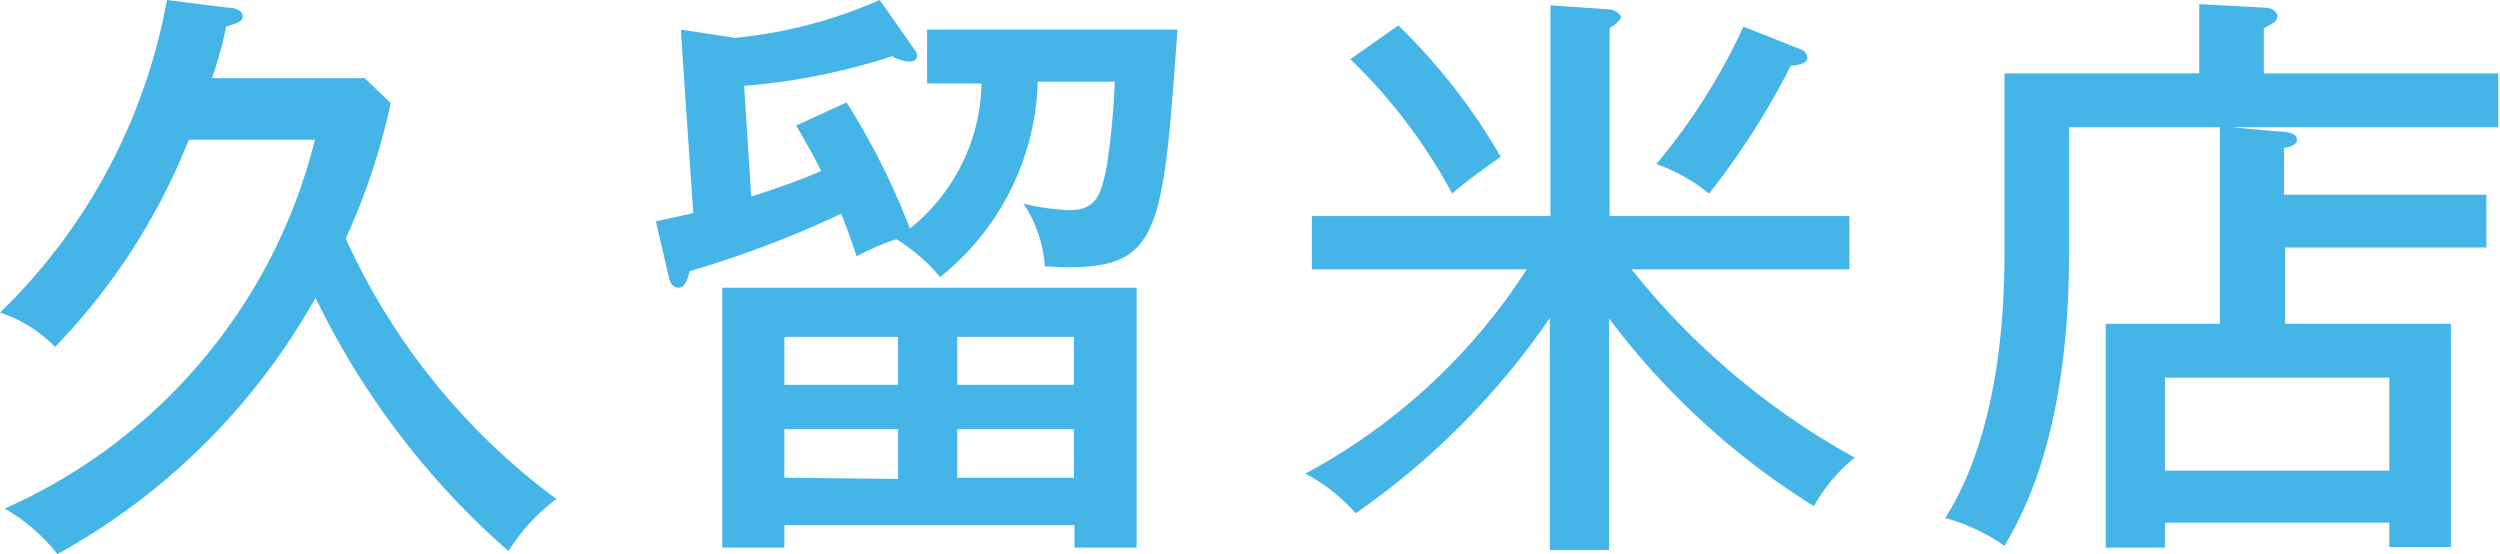
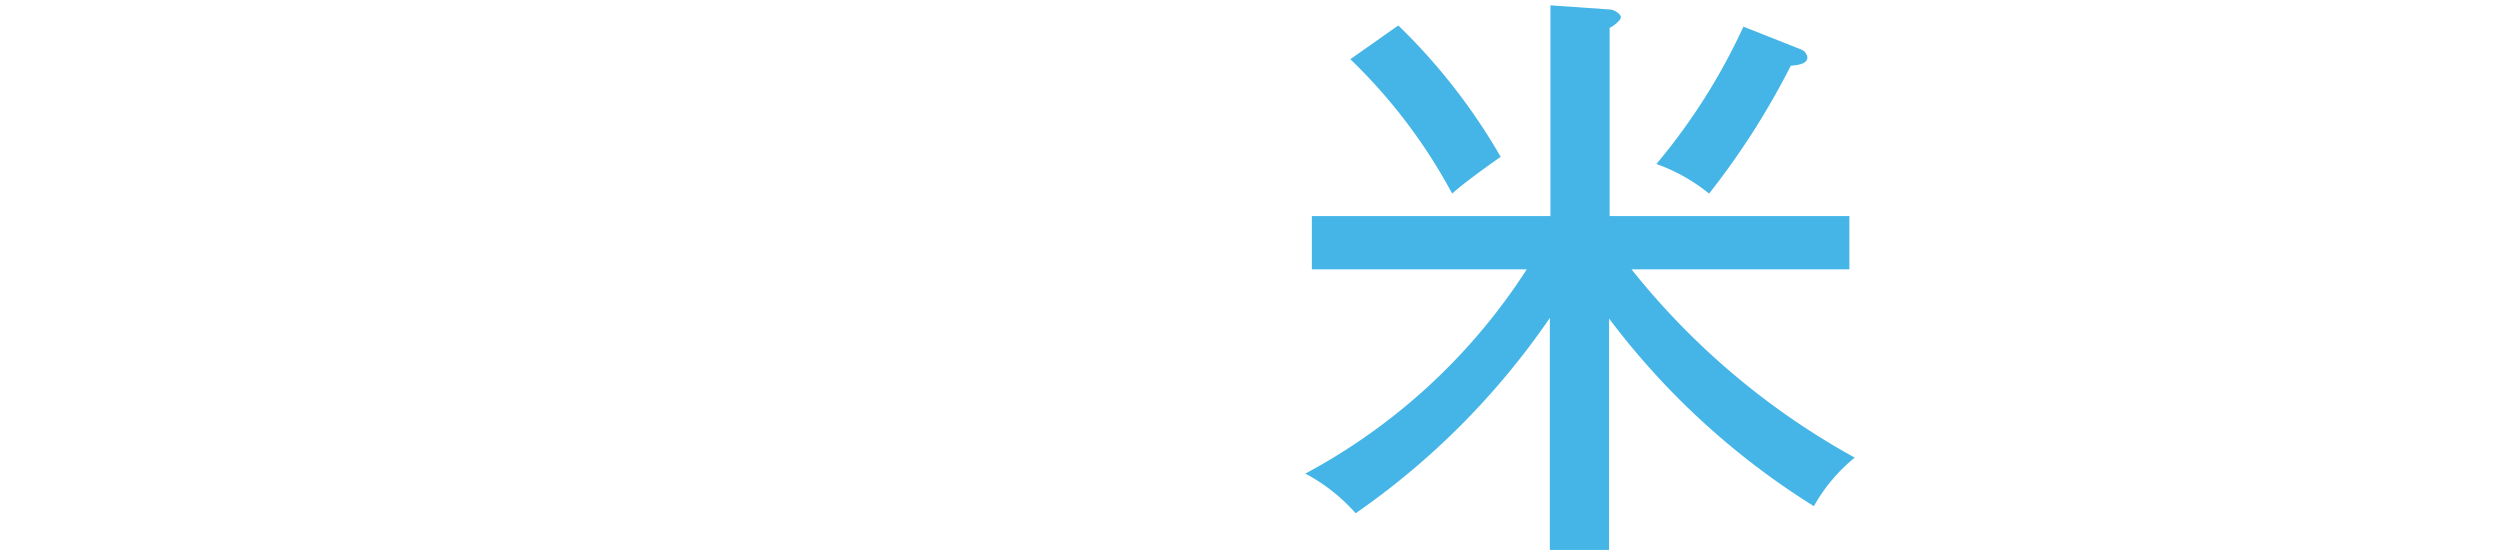
<svg xmlns="http://www.w3.org/2000/svg" viewBox="0 0 84.46 18.72">
  <defs>
    <style>.cls-1{fill:#44b5e6;}</style>
  </defs>
  <g id="レイヤー_2" data-name="レイヤー 2">
    <g id="レイヤー_4" data-name="レイヤー 4">
-       <path class="cls-1" d="M12.32,2.64l.88.84a22.16,22.16,0,0,1-1.52,4.58,22.49,22.49,0,0,0,7.12,8.8,6.19,6.19,0,0,0-1.62,1.76,27,27,0,0,1-6.52-8.56,22.39,22.39,0,0,1-8.72,8.66A6.33,6.33,0,0,0,.16,17.18,18.51,18.51,0,0,0,10.64,4.72H6.38a21.37,21.37,0,0,1-4.52,7A4.6,4.6,0,0,0,0,10.56,19.53,19.53,0,0,0,5.64,0L7.7.26c.3,0,.5.12.5.3S8,.78,7.64.9a12.36,12.36,0,0,1-.48,1.74Z" />
-       <path class="cls-1" d="M28.6,3.46a24.26,24.26,0,0,1,2.14,4.26,6.43,6.43,0,0,0,2.42-4.9H31.32V1h8.46c-.52,7.22-.58,8.22-4.48,8a4.38,4.38,0,0,0-.72-2.12,7.74,7.74,0,0,0,1.52.22c.94,0,1.1-.5,1.3-1.54a24.86,24.86,0,0,0,.26-2.8h-2.6a8.75,8.75,0,0,1-3.3,6.6,6,6,0,0,0-1.48-1.28,8.49,8.49,0,0,0-1.34.58c-.28-.84-.42-1.18-.52-1.44A35.22,35.22,0,0,1,23.3,9.16c-.06.26-.16.56-.38.56s-.28-.2-.32-.34l-.44-1.9,1.26-.28L23,1l1.84.28A16,16,0,0,0,29.72,0L30.9,1.68a.36.36,0,0,1,.08.2c0,.1-.06.2-.28.2a1.31,1.31,0,0,1-.56-.18,21.79,21.79,0,0,1-5,1l.24,3.74c.76-.24,1.62-.54,2.36-.86-.3-.62-.58-1.08-.84-1.54ZM26.5,17.74v.76H24.4V9.72h14V18.5h-2.1v-.76ZM30.34,13V11.38H26.5V13Zm0,3.18V14.5H26.5v1.64ZM36.28,13V11.38H32.34V13ZM32.34,14.5v1.64h3.94V14.5Z" />
      <path class="cls-1" d="M54.36,18.58h-2V10.74a25.66,25.66,0,0,1-6.56,6.6A6.07,6.07,0,0,0,44.1,16,20.26,20.26,0,0,0,51.58,9.1H44.32V7.3h8.06V.18l2,.14c.16,0,.38.16.38.26s-.24.3-.38.36V7.3h8.1V9.1H55.12a25.14,25.14,0,0,0,7.54,6.36,5.74,5.74,0,0,0-1.38,1.64,25.55,25.55,0,0,1-6.92-6.34ZM47.24.86A20.23,20.23,0,0,1,50.7,5.3c-.18.12-1.2.84-1.64,1.24A18.34,18.34,0,0,0,45.62,2Zm13.58.8a.34.34,0,0,1,.24.28c0,.22-.32.26-.56.28a25.91,25.91,0,0,1-2.76,4.32,6.06,6.06,0,0,0-1.78-1A20.58,20.58,0,0,0,58.9.9Z" />
-       <path class="cls-1" d="M84,6.58V8.36h-6.8v2.58H82.8v7.54H80.72v-.82H73.14v.84h-2V10.94H75V4.3H69.9V8.56c0,6.14-1.6,8.88-2.18,9.88a6.61,6.61,0,0,0-2-.94c2-3.16,2-7.76,2-9.1V2.48h6.58V.14l2.22.12c.24,0,.42.14.42.3a.27.27,0,0,1-.16.22l-.3.18V2.48h7.92V4.3H75.4l1.52.14c.4,0,.68.08.68.28s-.32.26-.44.28V6.58ZM73.14,15.9h7.58V12.76H73.14Z" />
    </g>
  </g>
</svg>